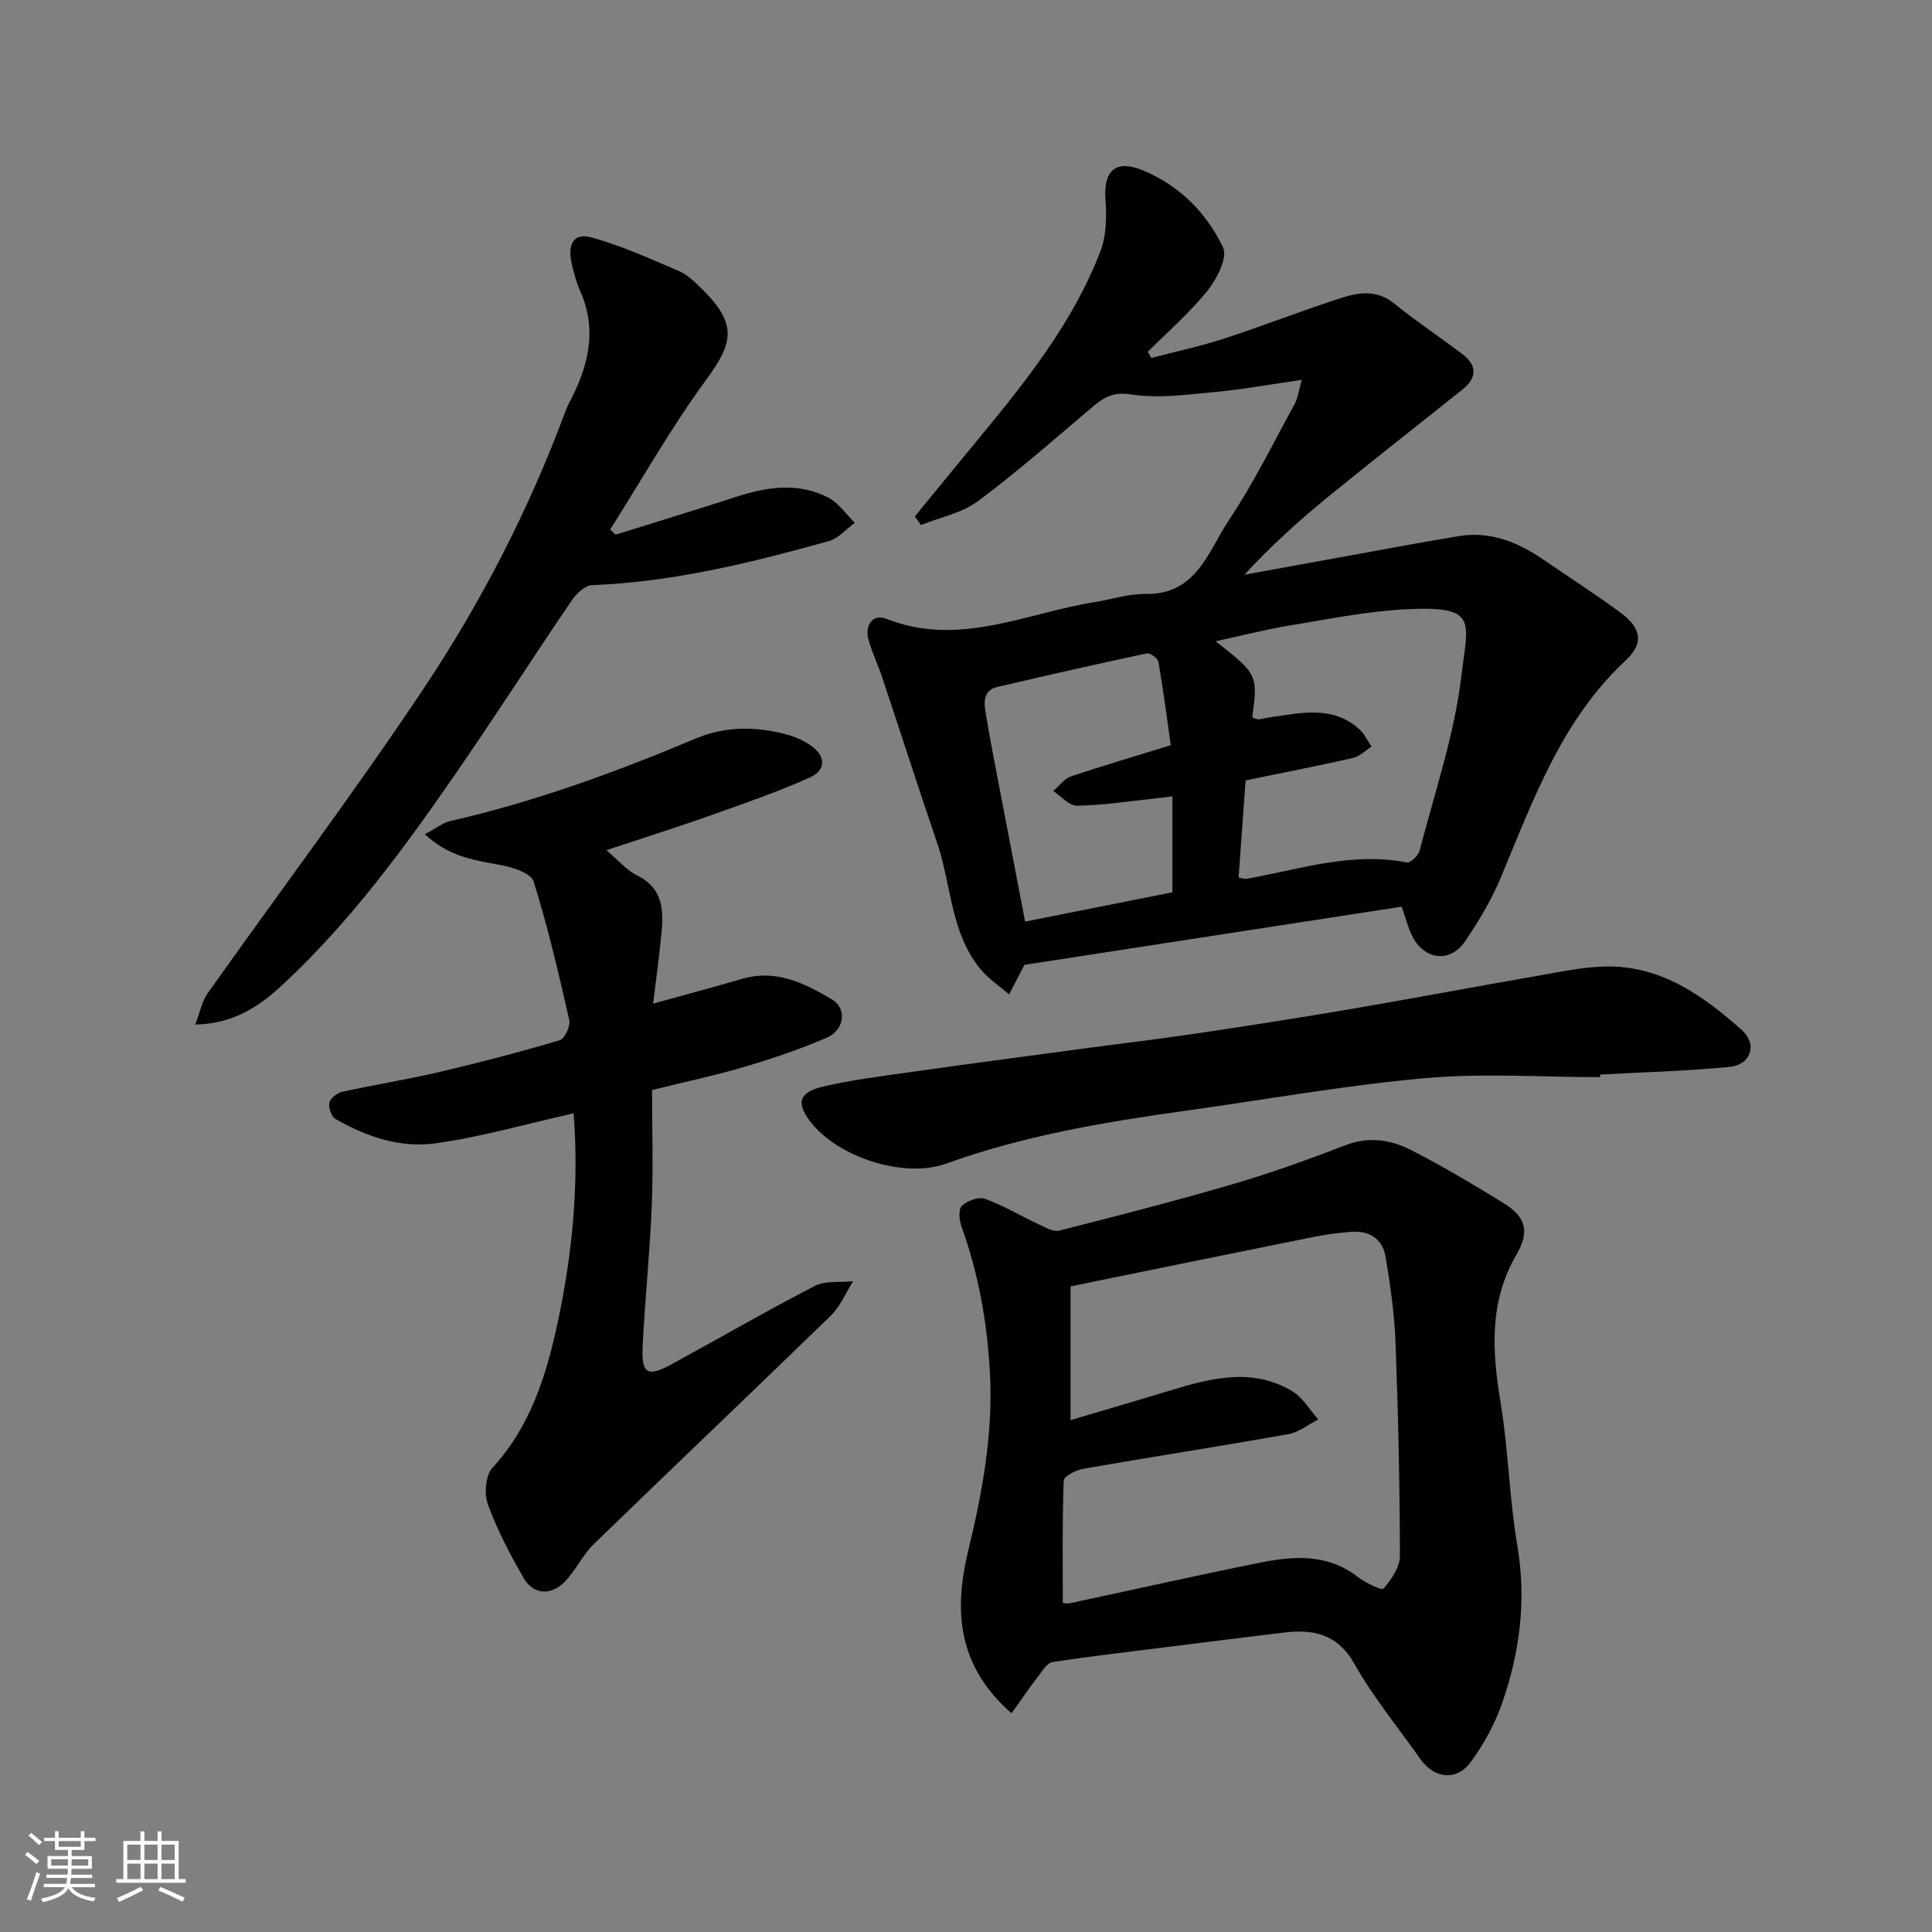
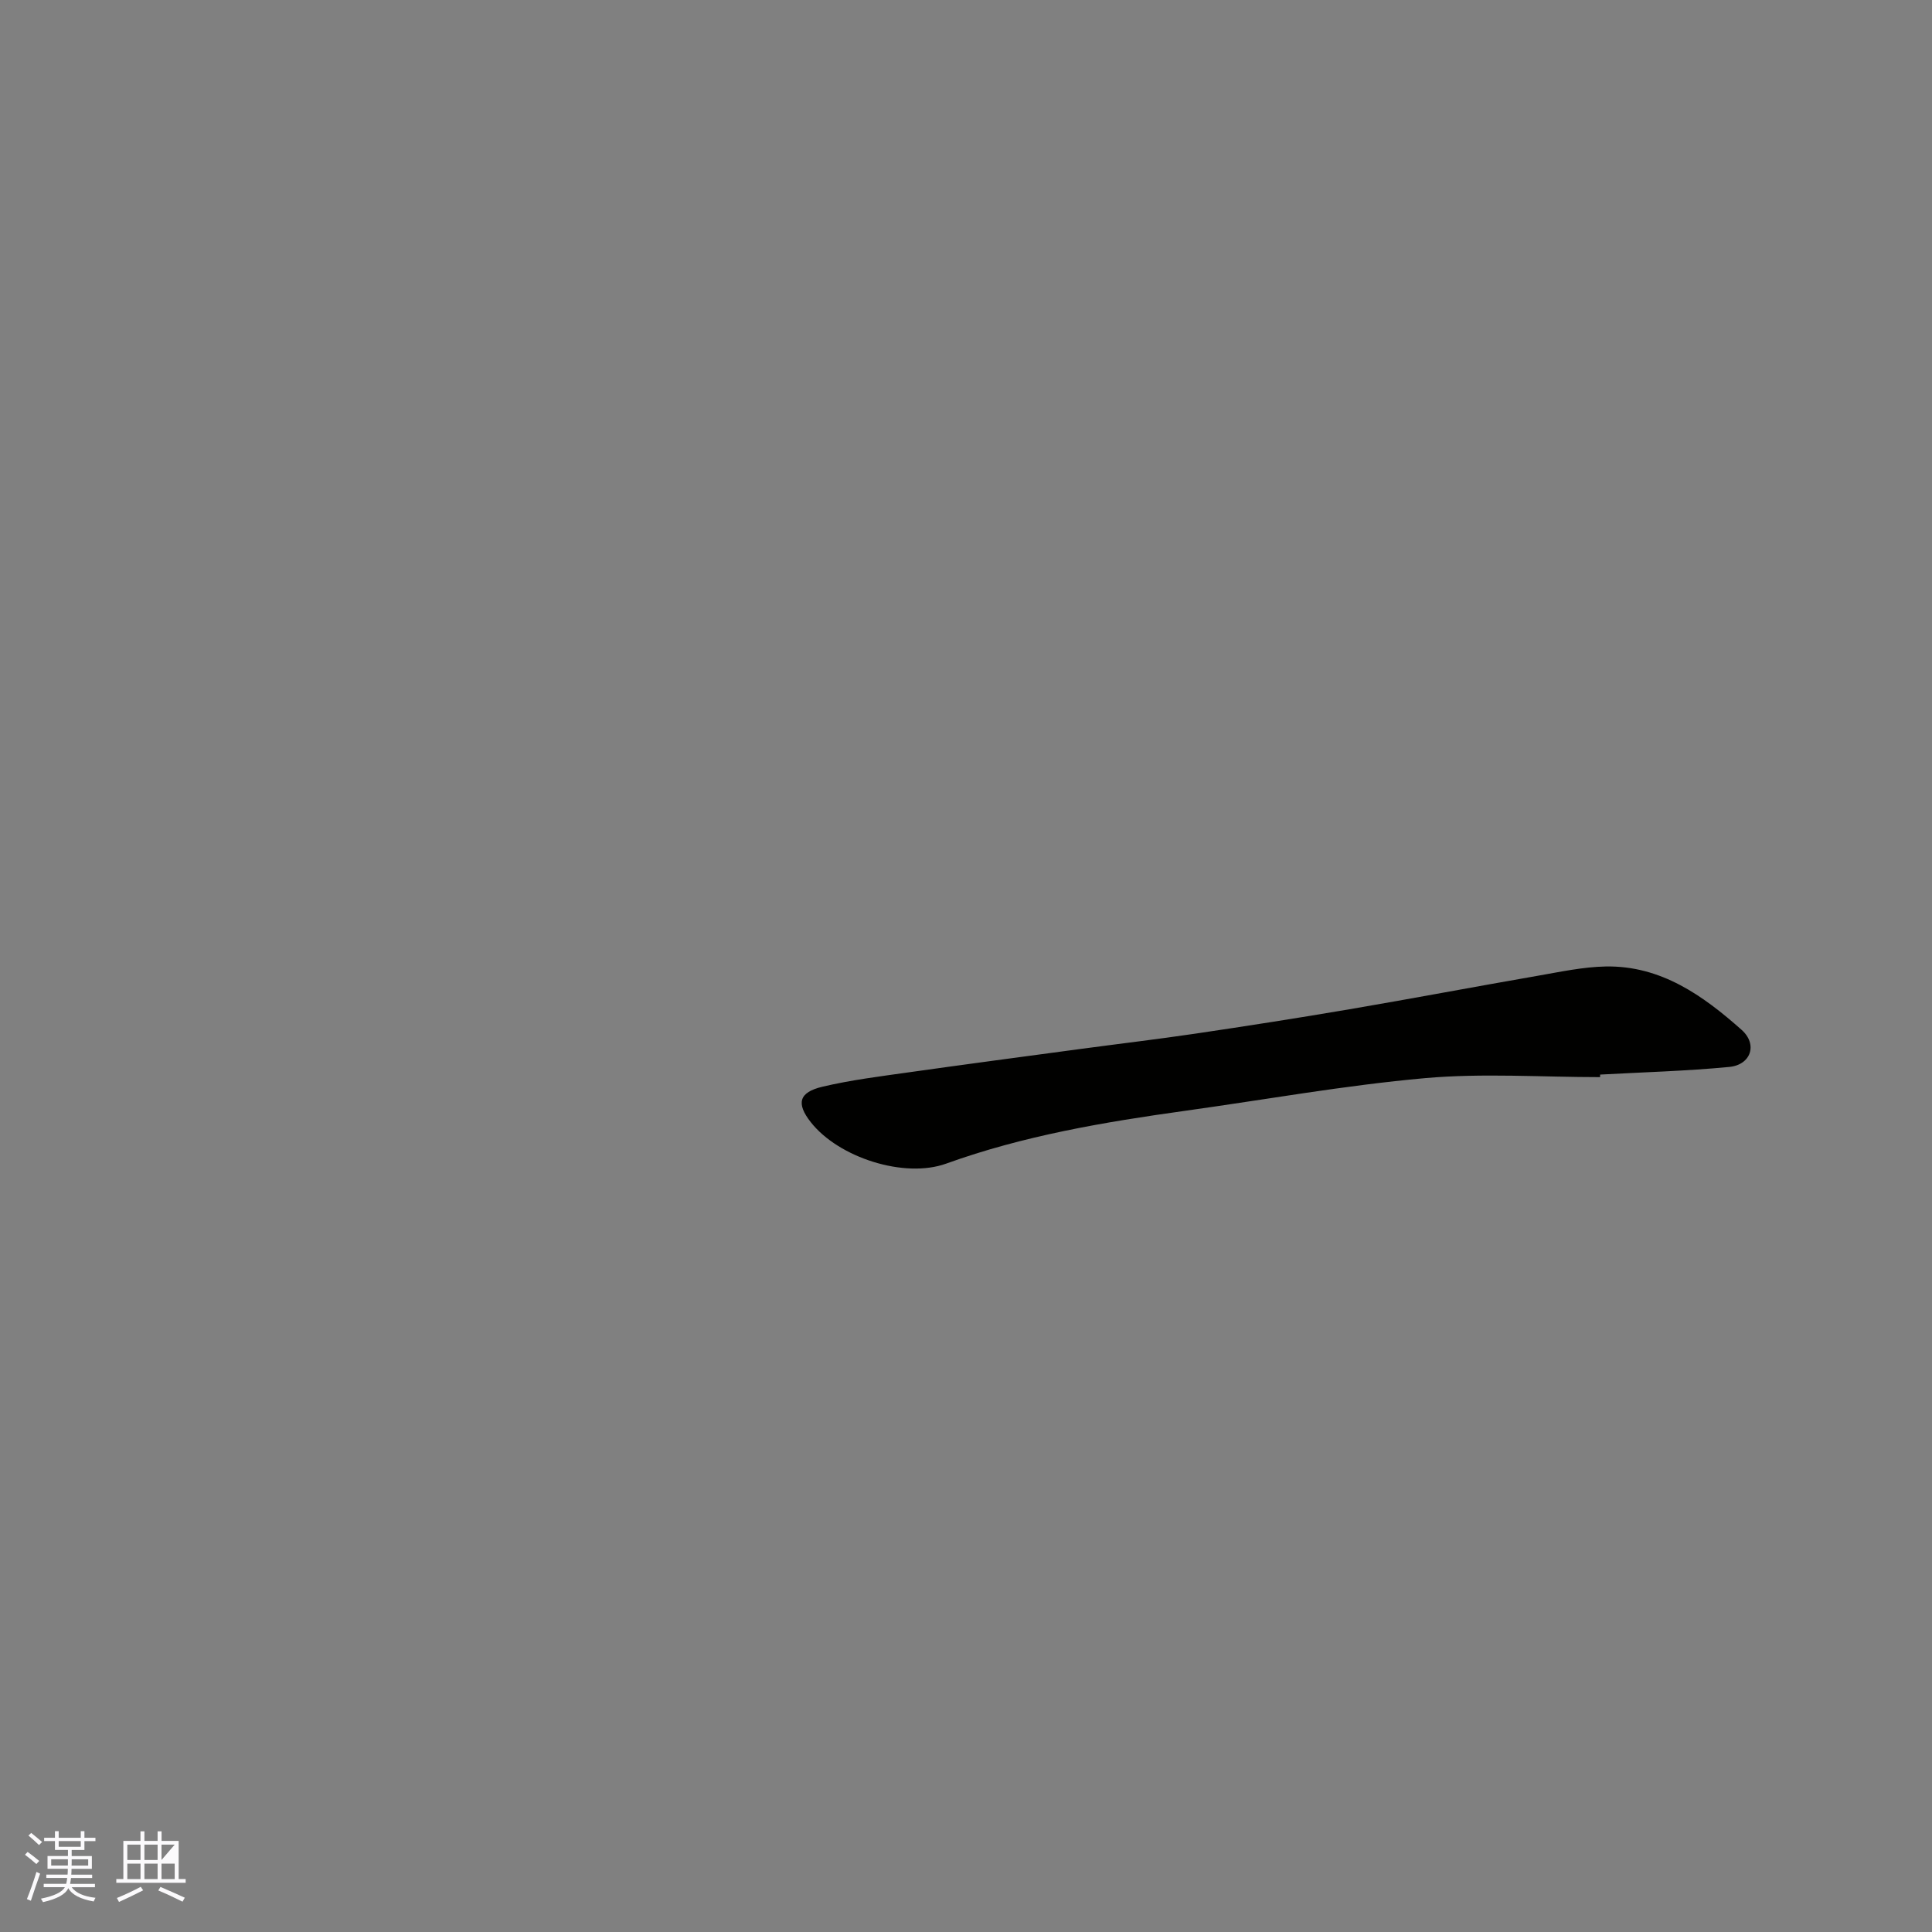
<svg xmlns="http://www.w3.org/2000/svg" enable-background="new 0 0 400 400" viewBox="0 0 400 400">
  <rect x="0" y="0" width="400" height="400" fill="#808080" stroke="none" />
  <g fill="#010100">
-     <path d="m269.52 78.64c-6.78.98-12.4 2.02-18.06 2.53-5.75.53-11.68 1.38-17.28.49-3.83-.61-5.74.69-8.15 2.73-7.77 6.57-15.42 13.32-23.58 19.38-3.32 2.47-7.82 3.34-11.79 4.93-.42-.59-.83-1.18-1.25-1.78 2.8-3.43 5.6-6.86 8.41-10.28 11.41-13.89 23.36-27.46 29.98-44.52 1.26-3.24 1.34-7.18 1.08-10.73-.45-6.1 2.12-8.43 7.69-6.14 7.63 3.14 13.23 8.82 16.66 15.99.98 2.05-1.28 6.5-3.21 8.92-3.68 4.58-8.2 8.48-12.37 12.67.24.43.48.86.71 1.29 5.04-1.33 10.16-2.42 15.11-4.03 8.2-2.67 16.23-5.85 24.44-8.47 3.56-1.13 7.26-1.61 10.72 1.2 4.56 3.7 9.48 6.96 14.16 10.51 3.12 2.37 2.98 4.93-.03 7.34-9.34 7.46-18.76 14.82-28.02 22.38-5.95 4.87-11.66 10.03-17.09 15.94 6.43-1.17 12.86-2.35 19.29-3.51 8.35-1.51 16.68-3.09 25.05-4.48 6.54-1.08 12.25 1.22 17.54 4.86 5.38 3.7 10.9 7.2 16.12 11.09 4.24 3.16 4.65 6.31.96 9.75-13.18 12.29-19.08 28.63-25.73 44.64-1.98 4.77-4.67 9.34-7.6 13.61-3.11 4.52-8.5 3.76-10.94-1.23-.84-1.71-1.3-3.61-2.14-6-25.67 3.96-51.48 7.93-78.18 12.05.57-.49.25-.33.12-.08-1.09 2.06-2.15 4.13-3.22 6.2-2.01-1.76-4.32-3.27-5.98-5.31-6.17-7.56-5.96-17.39-8.93-26.11-3.88-11.37-7.55-22.8-11.35-34.19-.87-2.62-2.09-5.13-2.83-7.77-.86-3.07.88-5.5 3.7-4.39 15 5.93 28.79-1.17 43.02-3.44 3.54-.57 7.09-1.77 10.62-1.71 10.63.19 12.99-8.92 17.31-15.36 5.07-7.57 9.11-15.84 13.5-23.85.7-1.17.85-2.67 1.54-5.12zm-13.08 103.02c.45.1.91.3 1.38.29.64-.02 1.28-.18 1.92-.3 10.4-2.02 20.68-5.21 31.53-3.09.73.14 2.38-1.4 2.64-2.41 3.09-11.96 7.16-23.83 8.63-36 1.39-11.6 3.58-14.71-11.16-14.02-8.12.38-16.2 2.03-24.26 3.35-4.96.81-9.85 2.08-15.43 3.29 8.66 6.78 8.77 7.02 7.57 15.75.44.14.9.44 1.35.41.8-.05 1.58-.32 2.37-.43 6.38-.88 12.89-2.52 18.44 2.46 1.07.96 1.71 2.4 2.55 3.62-1.28.81-2.46 2.03-3.85 2.35-7.27 1.65-14.59 3.07-22.23 4.64-.48 6.59-.95 13.11-1.45 20.09zm-14.04-27.37c-.81-5.69-1.56-11.5-2.56-17.26-.13-.73-1.72-1.89-2.4-1.75-10.33 2.19-20.62 4.54-30.9 6.93-3.11.72-2.81 3.31-2.44 5.56.87 5.3 1.91 10.58 2.92 15.85 1.73 9.09 3.49 18.18 5.22 27.19 10.5-2.09 20.63-4.11 30.49-6.07 0-6.92 0-13.19 0-19.86-1.74.21-3.17.4-4.61.55-5.06.53-10.11 1.33-15.17 1.38-1.62.02-3.26-1.97-4.89-3.04 1.22-1.04 2.28-2.55 3.69-3.03 6.59-2.22 13.28-4.17 20.65-6.45z" />
-     <path d="m209.43 354.72c-11.26-9.85-11.96-21.3-8.97-33.65 2.91-12 5.13-24.1 4.51-36.51-.53-10.47-2.33-20.73-5.91-30.64-.47-1.31-.66-3.58.08-4.27 1.12-1.05 3.46-1.92 4.78-1.45 3.79 1.36 7.3 3.49 10.97 5.2 1.41.66 3.14 1.71 4.42 1.38 12.13-3.07 24.25-6.19 36.25-9.71 7.79-2.28 15.45-5.06 23.03-7.97 4.88-1.88 9.44-1.11 13.69 1.07 6.52 3.35 12.84 7.11 19.08 10.96 4.51 2.79 5.42 5.8 2.6 10.64-5.77 9.91-5 20.18-3.24 30.88 1.59 9.7 1.77 19.63 3.42 29.31 1.94 11.37.52 22.24-3.22 32.87-1.49 4.22-3.74 8.33-6.39 11.95-2.95 4.04-7.58 3.5-10.47-.6-4.6-6.54-9.73-12.77-13.65-19.7-3.56-6.29-8.58-7.21-14.74-6.46-7.96.96-15.93 1.96-23.89 2.96s-15.92 1.92-23.85 3.13c-1.07.16-2.04 1.7-2.84 2.76-1.88 2.44-3.6 4.97-5.66 7.85zm10.61-22.86c.1.01.78.22 1.38.09 13.21-2.81 26.39-5.8 39.64-8.45 6.9-1.38 13.81-1.81 19.97 2.92 1.61 1.24 5.02 2.93 5.4 2.5 1.63-1.88 3.42-4.48 3.41-6.81-.03-14.76-.36-29.53-.92-44.29-.22-5.88-1.08-11.76-2.04-17.57-.62-3.77-3.37-5.52-7.18-5.21-2.6.21-5.21.54-7.77 1.06-16.57 3.33-33.14 6.73-50.28 10.23v27.69c6.84-2.03 13.84-4.07 20.81-6.19 8.39-2.55 16.85-4.7 25.05.18 2.2 1.31 3.64 3.88 5.43 5.87-2.05 1.04-4 2.65-6.17 3.04-14.14 2.51-28.33 4.71-42.47 7.17-1.52.26-4.04 1.56-4.07 2.45-.31 8.36-.19 16.75-.19 25.32z" />
-     <path d="m87.95 172.72c2.31-1.22 3.72-2.38 5.31-2.74 17.49-3.99 34.25-10.13 50.75-17.06 6.21-2.61 12.45-2.54 18.77-.88 1.69.44 3.38 1.18 4.84 2.14 3.38 2.23 3.56 5.23-.05 6.84-6.79 3.03-13.85 5.45-20.86 7.94-6.71 2.38-13.5 4.51-21.17 7.06 2.52 2.12 4.19 4.16 6.35 5.22 5.23 2.54 5.53 6.97 5.08 11.73-.49 5.18-1.21 10.34-1.75 14.82 6.09-1.69 12.32-3.35 18.5-5.15 6.99-2.03 12.89.94 18.51 4.27 3.2 1.9 2.63 6.34-1.09 7.95-5.5 2.38-11.23 4.3-16.99 6.01-5.89 1.75-11.92 3.02-19.15 4.81 0 8 .26 16.08-.07 24.13-.39 9.71-1.42 19.39-1.88 29.09-.26 5.56 1.06 6.25 5.99 3.56 9.89-5.39 19.63-11.05 29.64-16.21 2.23-1.15 5.27-.7 7.94-.98-1.52 2.39-2.64 5.2-4.61 7.12-16.29 15.84-32.78 31.48-49.08 47.31-2.31 2.25-3.72 5.41-5.97 7.74-2.88 2.99-6.54 2.74-8.55-.73-2.82-4.89-5.47-9.96-7.4-15.25-.8-2.18-.49-6 .95-7.57 7.89-8.58 11.16-19.18 13.49-30.01 3.07-14.32 4.45-28.88 3.31-43.38-9.71 2.17-19.12 4.91-28.73 6.23-7.18.99-14.24-1.41-20.59-5.07-.84-.48-1.47-2.35-1.24-3.36.21-.93 1.6-2.02 2.64-2.25 6.67-1.47 13.43-2.53 20.08-4.09 8.38-1.96 16.73-4.15 24.98-6.59 1.02-.3 2.24-2.94 1.96-4.18-2.18-9.64-4.44-19.3-7.39-28.72-.53-1.69-4.26-2.89-6.69-3.35-5.29-1-10.62-1.58-15.83-6.4z" />
-     <path d="m127.45 110.7c8.32-2.6 16.66-5.15 24.96-7.83 6.4-2.07 12.83-3.06 19.04.13 2.17 1.12 3.71 3.46 5.54 5.25-1.8 1.29-3.41 3.22-5.41 3.78-16.06 4.48-32.23 8.47-49.03 9.12-1.47.06-3.27 1.82-4.24 3.25-8.16 12.01-16.01 24.25-24.26 36.19-10.47 15.15-21.38 29.98-34.87 42.66-4.87 4.58-10.2 8.69-18.75 8.88 1.01-2.63 1.39-4.83 2.56-6.47 14.91-21.06 30.45-41.7 44.76-63.16 11.94-17.91 21.81-37.09 29.33-57.38.51-1.38 1.29-2.65 1.91-3.99 3.15-6.78 4.37-13.64 1.16-20.81-.79-1.77-1.3-3.7-1.75-5.59-.83-3.42-.15-6.73 4.06-5.57 6.19 1.7 12.12 4.4 18.05 6.93 1.75.75 3.26 2.21 4.66 3.58 7.49 7.31 6.75 11.18 1.08 18.9-7.27 9.89-13.33 20.66-19.92 31.06.35.36.74.71 1.12 1.07z" />
    <path d="m331.28 223.01c-12.1 0-24.27-.86-36.28.21-16.59 1.49-33.05 4.45-49.57 6.75-16.81 2.34-33.49 5.15-49.55 10.95-8.62 3.11-22.25-1.23-28.03-8.6-3.02-3.85-2.49-6.17 2.44-7.33 5.85-1.38 11.86-2.13 17.82-2.97 11.82-1.67 23.66-3.24 35.49-4.83 7.95-1.07 15.91-2.01 23.85-3.18 10.66-1.58 21.31-3.24 31.93-5.05 13.02-2.22 26-4.68 39.01-6.94 4.66-.81 9.36-1.83 14.05-1.92 11.4-.21 20.12 5.99 28.14 13.12 3.37 3 1.94 7.25-2.57 7.68-8.88.85-17.81 1.09-26.72 1.58 0 .17-.01.35-.01.53z" />
  </g>
  <path d="m5.17 384 .55-.58c.85.61 1.65 1.24 2.4 1.87l-.59.64c-.83-.73-1.62-1.37-2.36-1.93m1.22 9.53-.82-.34c.71-1.76 1.37-3.64 1.98-5.63.24.13.5.25.76.36-.6 1.67-1.24 3.54-1.92 5.61m-.5-13.5.57-.54c.56.44 1.31 1.06 2.26 1.87l-.64.64c-.68-.66-1.41-1.32-2.19-1.97m3.25.46h2.24v-1.36h.77v1.36h4.57v-1.36h.76v1.36h2.28v.69h-2.28v1.84h-2.64v1.26h4.18v2.64h-4.21c0 .45-.02.86-.05 1.21h4.32v.69h-4.38c-.04.34-.1.75-.19 1.22h5.15v.69h-4.82c.87 1.19 2.51 1.92 4.93 2.19-.17.31-.3.57-.37.76-2.77-.49-4.52-1.41-5.26-2.76-.56 1.26-2.3 2.23-5.24 2.9-.12-.24-.26-.48-.43-.72 2.73-.55 4.38-1.34 4.96-2.38h-4.38v-.69h4.65c.1-.38.17-.79.21-1.22h-4.32v-.69h4.4c.03-.34.05-.75.05-1.21h-4.2v-2.64h4.23v-1.26h-2.69v-1.84h-2.24zm1.46 4.46v1.29h3.45c.01-.4.02-.57.01-.53v-.32-.45h-3.46zm1.55-2.59h4.57v-1.19h-4.57zm6.11 2.59h-3.42v.77c-.01.19-.01.37-.02.53h3.44z" fill="#fbfafc" />
-   <path d="m32.63 379.16h.82v1.98h3.54v7.89h1.45v.78h-14.36v-.78h1.46v-7.89h3.54v-1.98h.82v1.98h2.73zm-3.49 11.48.5.73c-1.61.82-3.28 1.63-5 2.41-.13-.27-.28-.55-.44-.82 1.75-.72 3.4-1.49 4.94-2.32m-2.78-5.55h2.73v-3.18h-2.73zm0 3.95h2.73v-3.2h-2.73zm3.54-3.95h2.73v-3.18h-2.73zm0 3.95h2.73v-3.2h-2.73zm7.89 4.68c-1.84-.92-3.51-1.7-5.02-2.32l.45-.73c1.89.8 3.57 1.55 5.04 2.23zm-1.62-11.81h-2.73v3.18h2.73zm-2.73 7.13h2.73v-3.2h-2.73z" fill="#fbfafc" />
+   <path d="m32.63 379.16h.82v1.98h3.54v7.89h1.45v.78h-14.36v-.78h1.46v-7.89h3.54v-1.98h.82v1.98h2.73zm-3.49 11.48.5.73c-1.61.82-3.28 1.63-5 2.41-.13-.27-.28-.55-.44-.82 1.75-.72 3.4-1.49 4.94-2.32m-2.78-5.55h2.73v-3.18h-2.73zm0 3.95h2.73v-3.2h-2.73zm3.54-3.95h2.73v-3.18h-2.73zm0 3.95h2.73v-3.2h-2.73zm7.89 4.68c-1.84-.92-3.51-1.7-5.02-2.32l.45-.73c1.89.8 3.57 1.55 5.04 2.23zm-1.62-11.81h-2.73v3.18zm-2.73 7.13h2.73v-3.2h-2.73z" fill="#fbfafc" />
</svg>